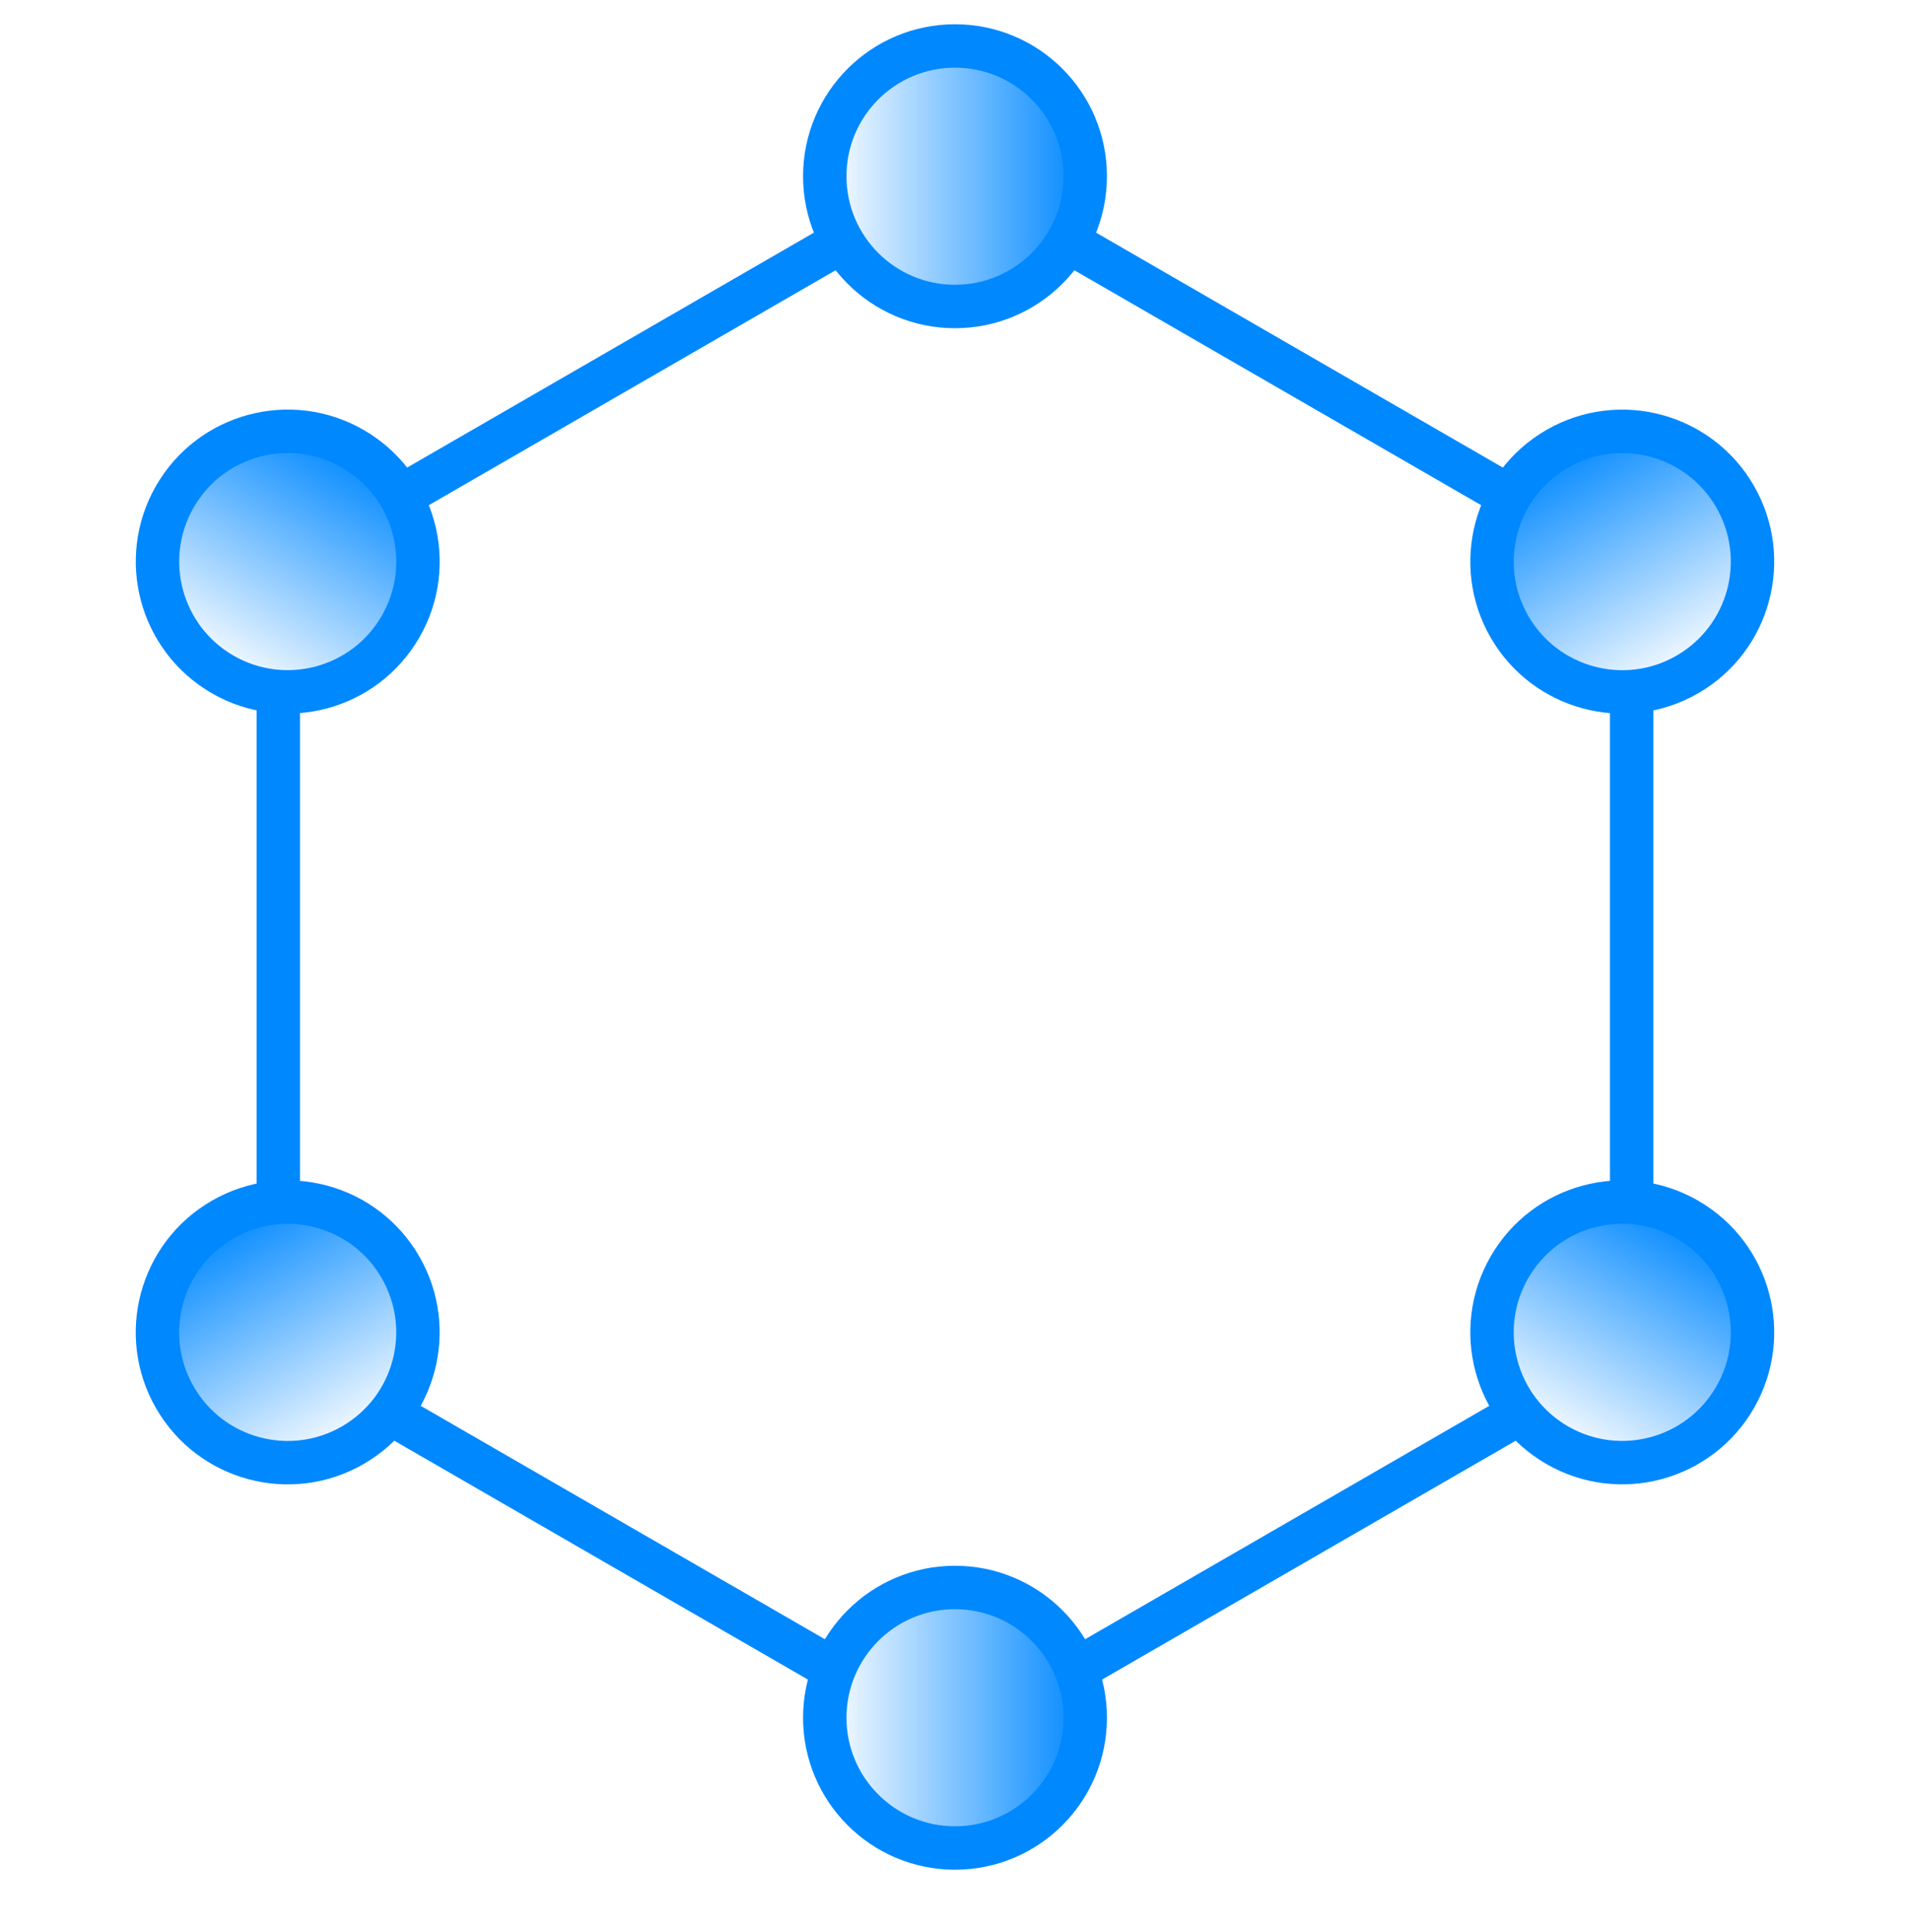
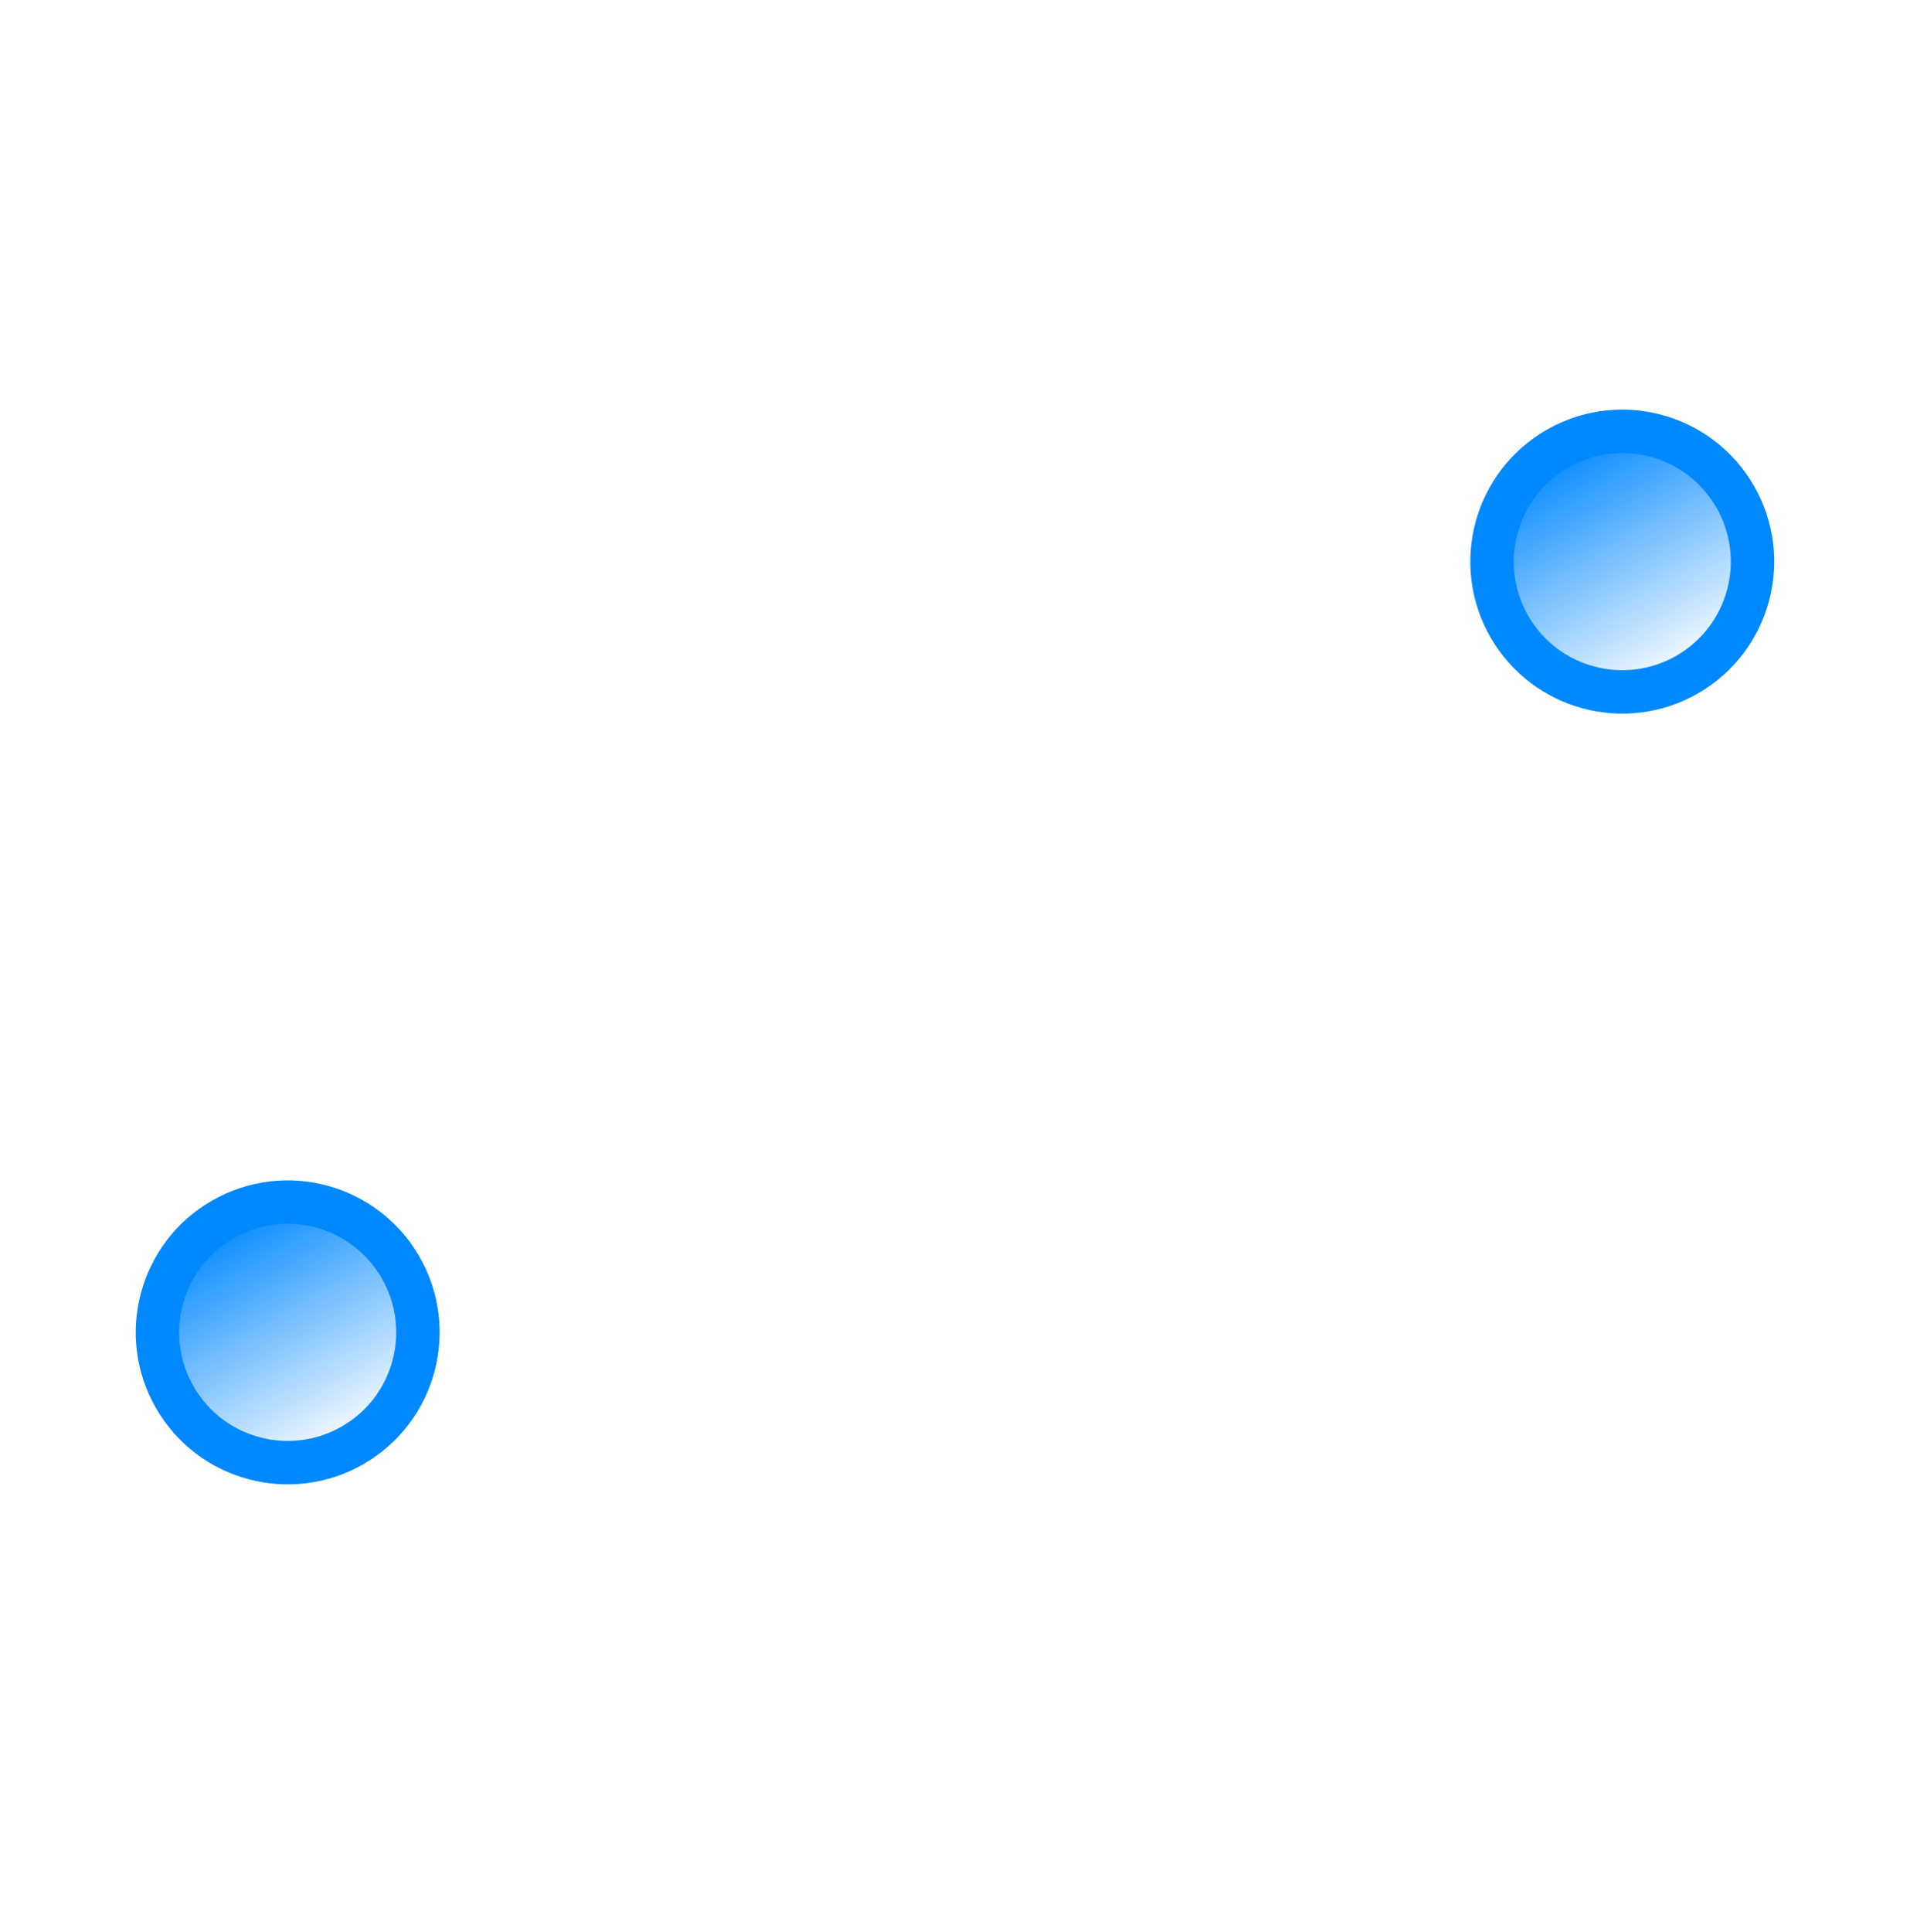
<svg xmlns="http://www.w3.org/2000/svg" width="88" height="89" viewBox="0 0 88 89" fill="none">
  <g id="Frame 17805">
-     <path id="Polygon 1" d="M18.499 22.84L38.498 11.293M12.822 32V55M17.998 65.106L38.498 76.941M49.5 76.941L70 65.106M75.176 55.5V31.801M69.498 22.839L49.09 11.057" stroke="#0088FF" stroke-width="2" />
-     <circle id="Ellipse 1062" cx="44" cy="8.117" r="6" fill="url(#paint0_linear_5536_76051)" stroke="#0088FF" stroke-width="2" />
-     <circle id="Ellipse 1064" cx="13.257" cy="25.866" r="6" transform="rotate(-60 13.257 25.866)" fill="url(#paint1_linear_5536_76051)" stroke="#0088FF" stroke-width="2" />
    <circle id="Ellipse 1066" cx="13.255" cy="61.368" r="6" transform="rotate(-120 13.255 61.368)" fill="url(#paint2_linear_5536_76051)" stroke="#0088FF" stroke-width="2" />
-     <circle id="Ellipse 1063" cx="44" cy="79.117" r="6" fill="url(#paint3_linear_5536_76051)" stroke="#0088FF" stroke-width="2" />
-     <circle id="Ellipse 1065" cx="74.743" cy="61.366" r="6" transform="rotate(-60 74.743 61.366)" fill="url(#paint4_linear_5536_76051)" stroke="#0088FF" stroke-width="2" />
    <circle id="Ellipse 1067" cx="74.743" cy="25.868" r="6" transform="rotate(-120 74.743 25.868)" fill="url(#paint5_linear_5536_76051)" stroke="#0088FF" stroke-width="2" />
  </g>
  <defs>
    <linearGradient id="paint0_linear_5536_76051" x1="50" y1="8.117" x2="38" y2="8.117" gradientUnits="userSpaceOnUse">
      <stop stop-color="#0088FF" />
      <stop offset="1" stop-color="#0088FF" stop-opacity="0" />
    </linearGradient>
    <linearGradient id="paint1_linear_5536_76051" x1="19.257" y1="25.866" x2="7.257" y2="25.866" gradientUnits="userSpaceOnUse">
      <stop stop-color="#0088FF" />
      <stop offset="1" stop-color="#0088FF" stop-opacity="0" />
    </linearGradient>
    <linearGradient id="paint2_linear_5536_76051" x1="19.255" y1="61.368" x2="7.255" y2="61.368" gradientUnits="userSpaceOnUse">
      <stop stop-color="#0088FF" />
      <stop offset="1" stop-color="#0088FF" stop-opacity="0" />
    </linearGradient>
    <linearGradient id="paint3_linear_5536_76051" x1="50" y1="79.117" x2="38" y2="79.117" gradientUnits="userSpaceOnUse">
      <stop stop-color="#0088FF" />
      <stop offset="1" stop-color="#0088FF" stop-opacity="0" />
    </linearGradient>
    <linearGradient id="paint4_linear_5536_76051" x1="80.743" y1="61.366" x2="68.743" y2="61.366" gradientUnits="userSpaceOnUse">
      <stop stop-color="#0088FF" />
      <stop offset="1" stop-color="#0088FF" stop-opacity="0" />
    </linearGradient>
    <linearGradient id="paint5_linear_5536_76051" x1="80.743" y1="25.868" x2="68.743" y2="25.868" gradientUnits="userSpaceOnUse">
      <stop stop-color="#0088FF" />
      <stop offset="1" stop-color="#0088FF" stop-opacity="0" />
    </linearGradient>
  </defs>
</svg>